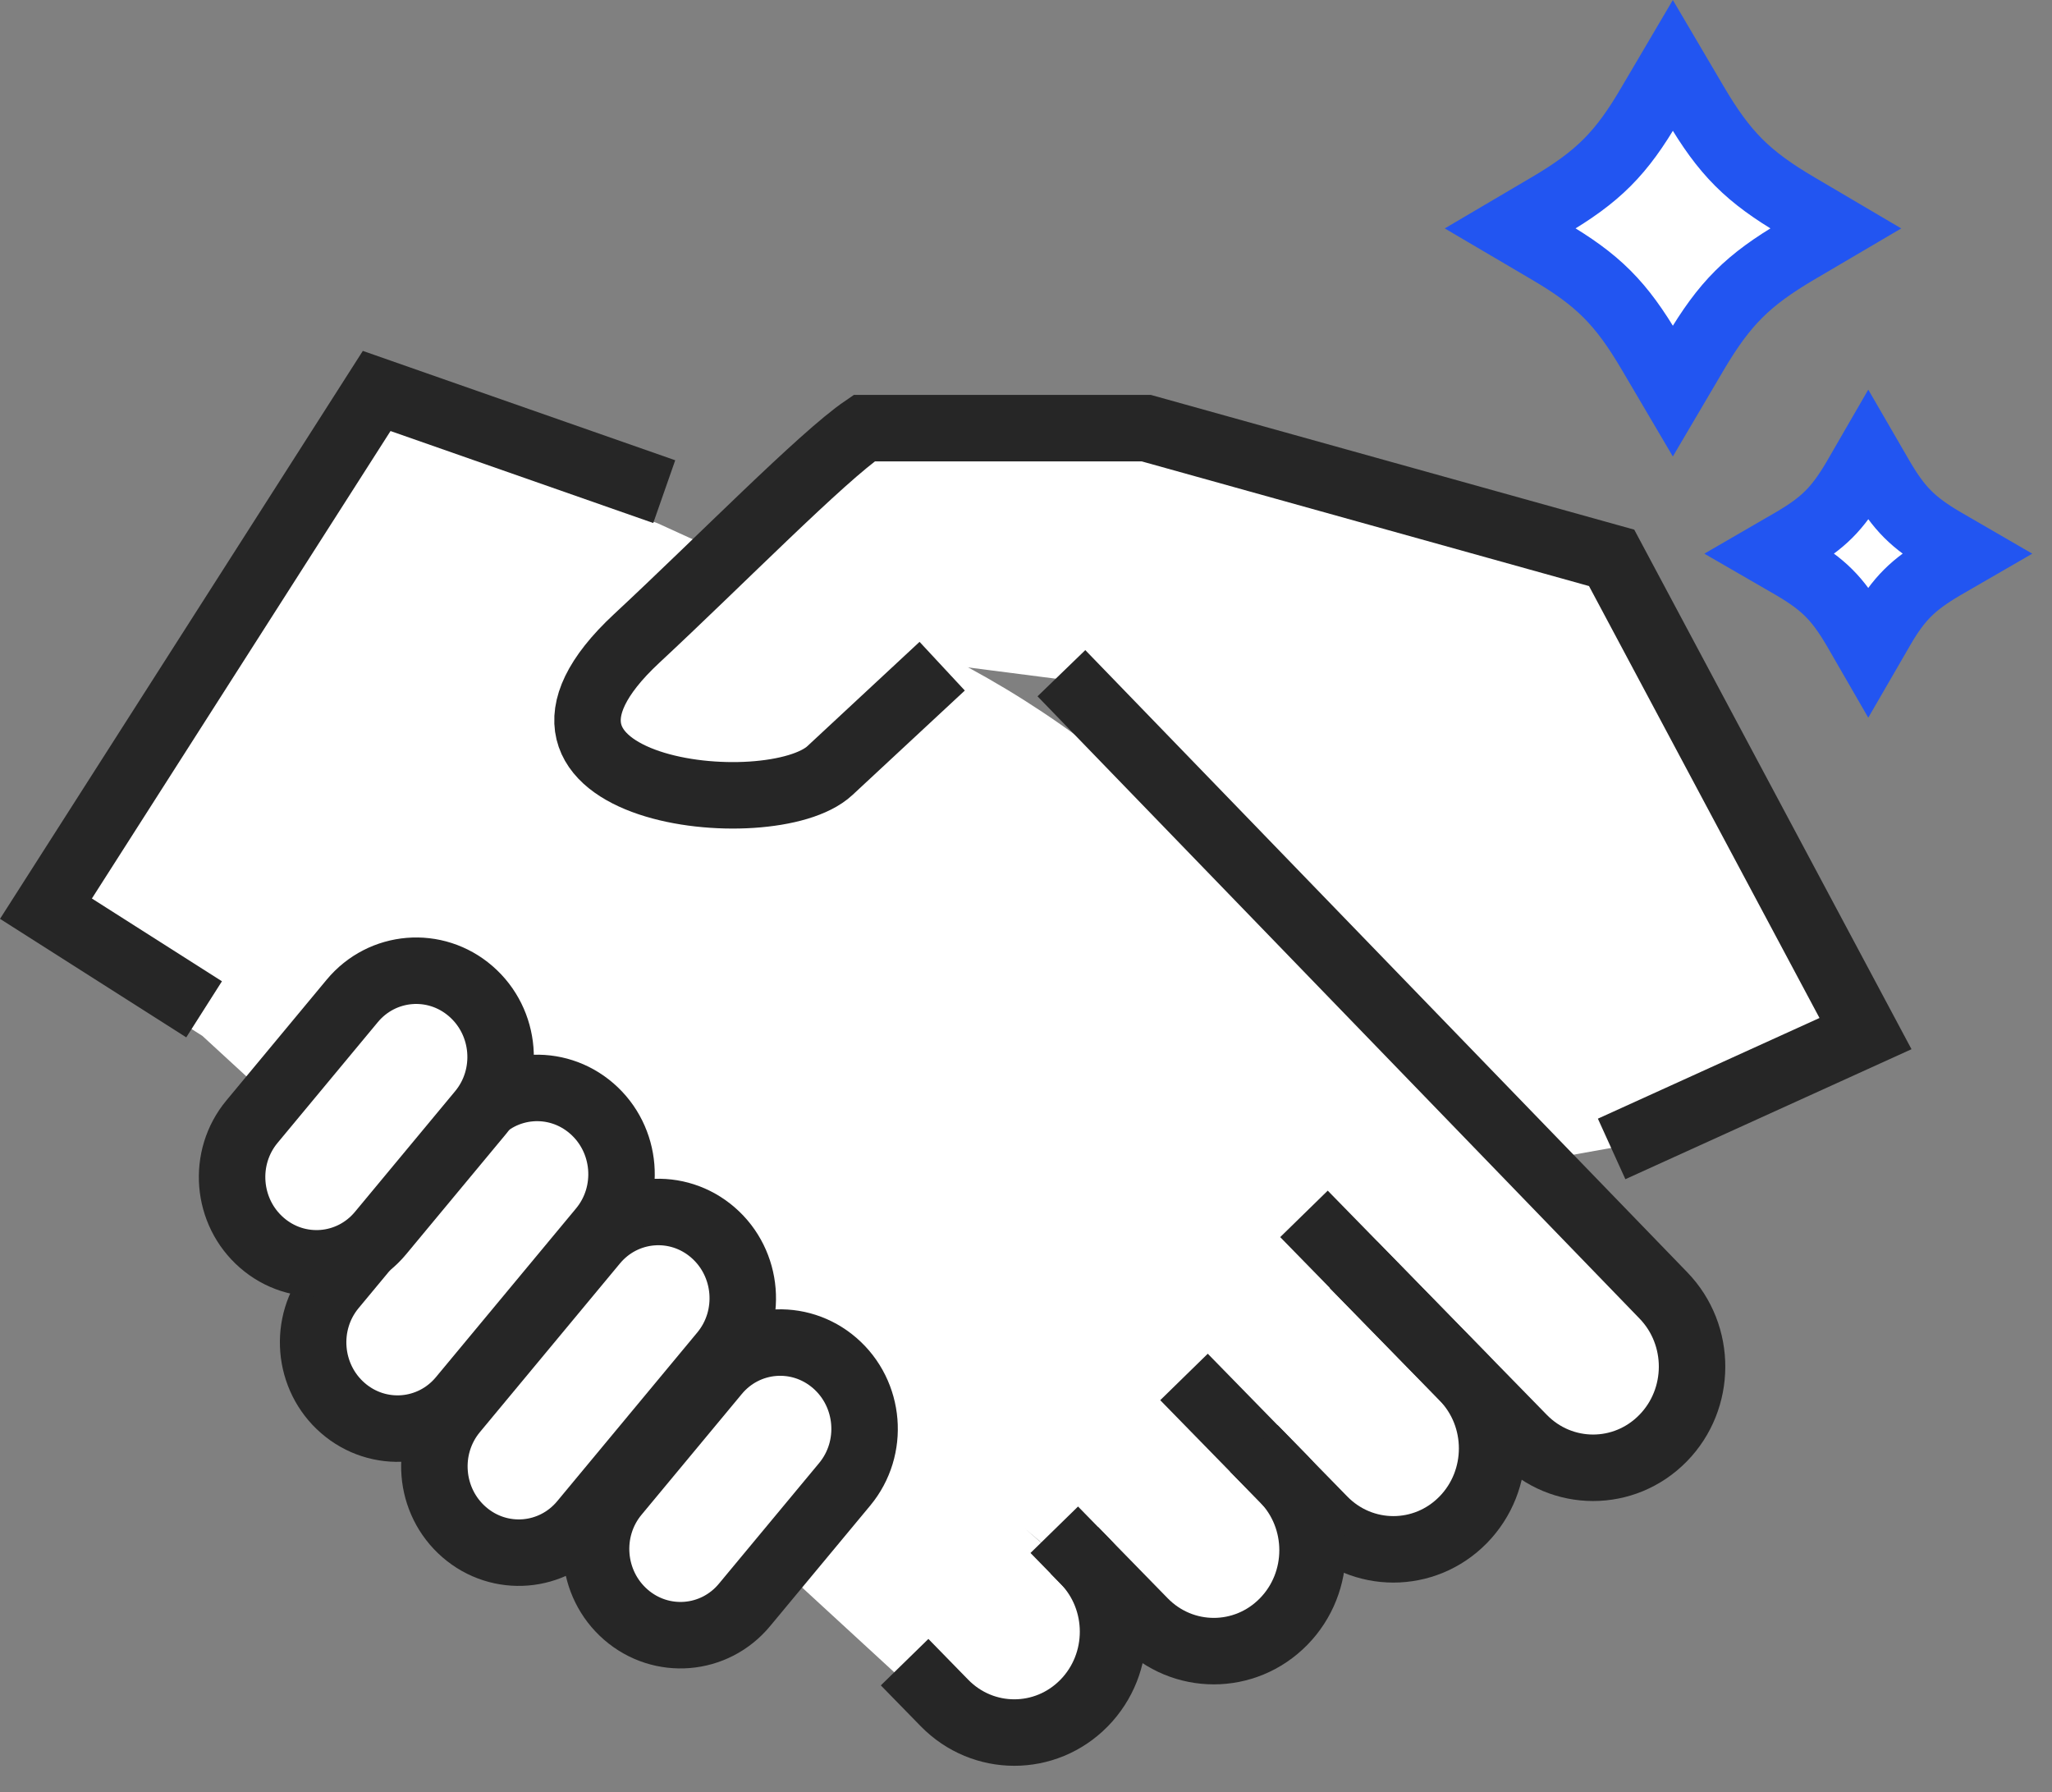
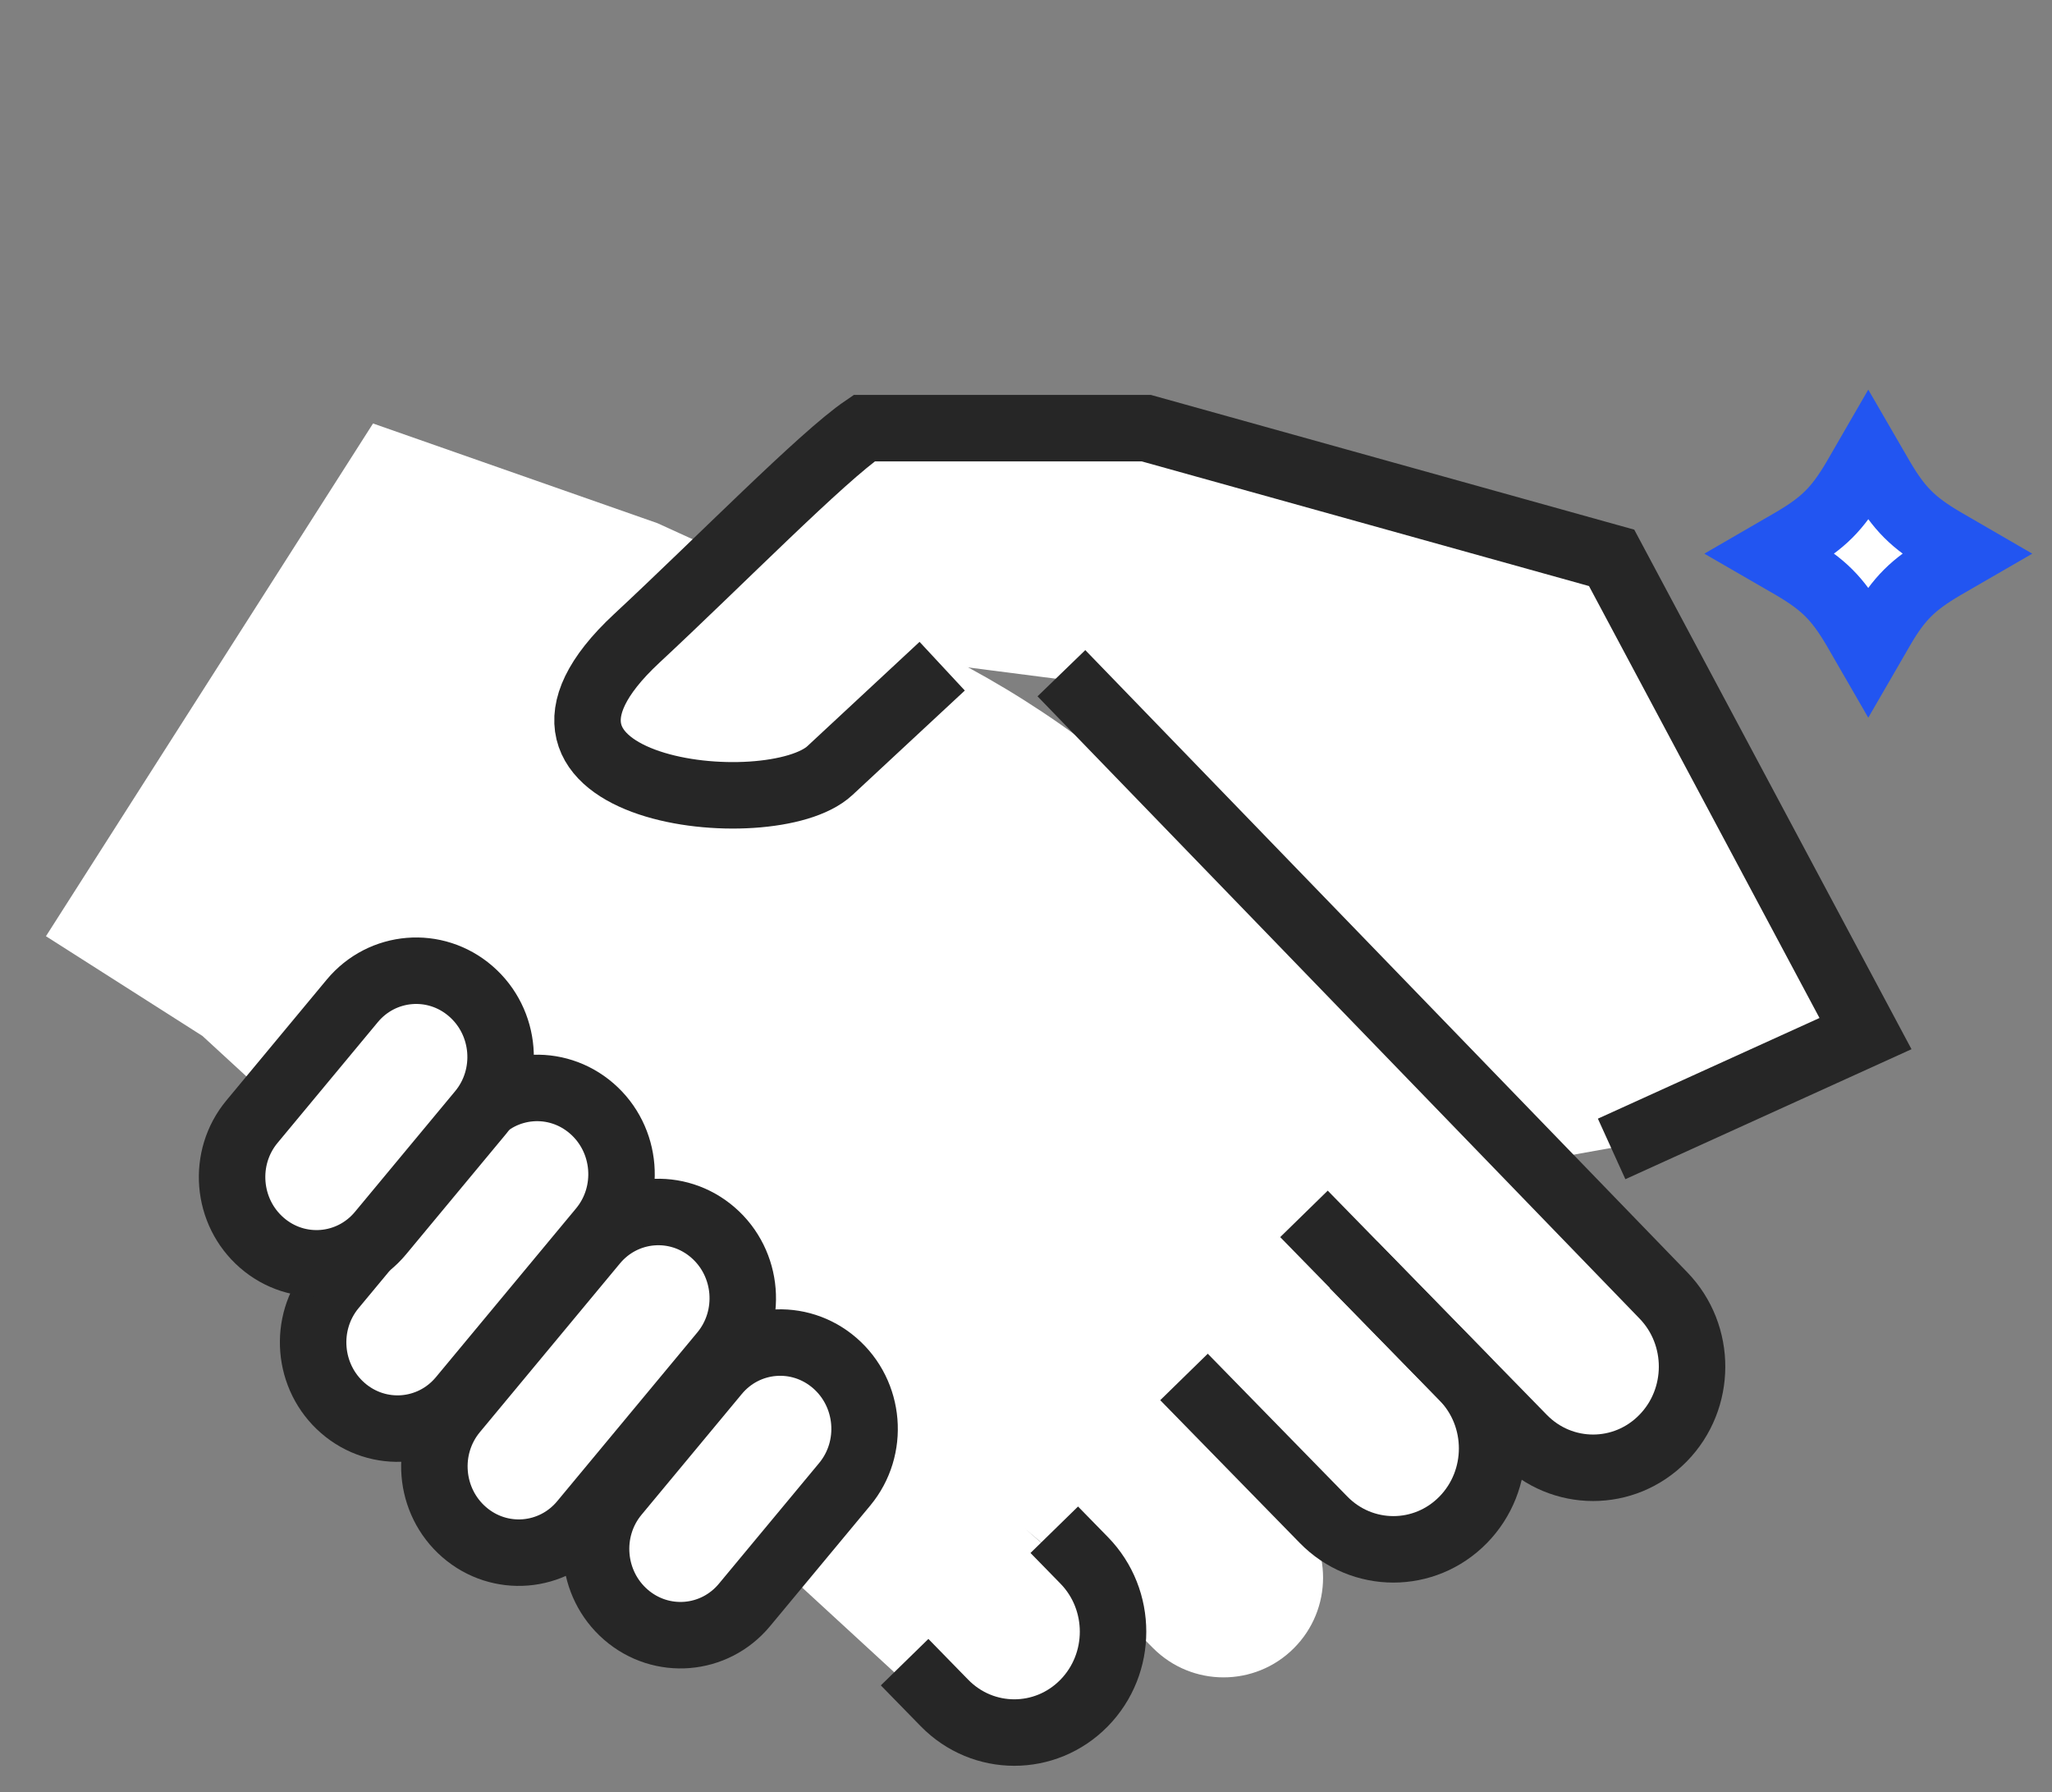
<svg xmlns="http://www.w3.org/2000/svg" width="71" height="62" viewBox="0 0 71 62" fill="none">
  <rect x="0" y="0" width="71" height="62" fill="#808080" stroke="none" />
  <path d="M28.833 26.601C26.789 28.502 16.425 27.35 22.148 22.029C25.009 19.368 28.552 15.751 30.016 14.753H39.776L55.879 19.242L64.663 35.701L55.879 39.691L53.49 40.119L36.898 23.528L32.716 22.99L28.833 26.601Z" fill="white" />
  <path d="M58.015 45.876L41.273 28.924C38.456 26.071 35.142 23.756 31.494 22.091L22.749 18.101L12.907 14.651L1.59 32.39L7.003 35.839L31.544 58.409L32.934 59.803C34.279 61.151 36.459 61.152 37.805 59.806C39.151 58.46 39.152 56.276 37.808 54.929L35.475 52.894L37.464 54.58L39.898 57.02C41.242 58.368 43.423 58.369 44.768 57.023C46.114 55.677 46.116 53.493 44.771 52.146L43.728 51.1L42.767 49.952L46.162 53.54C47.507 54.888 49.687 54.889 51.033 53.543C52.379 52.197 52.38 50.014 51.036 48.666L47.211 44.831L45.474 43.087L53.117 50.751C54.465 52.102 56.651 52.103 58 50.754C59.344 49.409 59.351 47.229 58.015 45.876Z" fill="white" />
  <path d="M36.725 23.291L57.556 44.819C58.882 46.189 58.875 48.396 57.541 49.757C56.203 51.123 54.035 51.121 52.699 49.754L45.118 41.996" stroke="#262626" stroke-width="2.3" />
  <path d="M46.835 43.762L50.629 47.644C51.962 49.008 51.96 51.218 50.626 52.581C49.291 53.944 47.128 53.942 45.795 52.578L40.967 47.638" stroke="#262626" stroke-width="2.3" />
-   <path d="M43.381 50.106L44.416 51.165C45.749 52.529 45.748 54.74 44.413 56.102C43.078 57.465 40.915 57.464 39.582 56.1L37.168 53.629" stroke="#262626" stroke-width="2.3" />
  <path d="M31.3 57.505L32.679 58.917C34.012 60.281 36.175 60.282 37.51 58.92C38.845 57.557 38.846 55.347 37.513 53.983L36.478 52.924" stroke="#262626" stroke-width="2.3" />
  <path d="M21.655 55.862C20.428 54.797 20.274 52.92 21.313 51.67L24.781 47.494C25.819 46.243 27.656 46.093 28.884 47.158C30.111 48.223 30.265 50.1 29.227 51.351L25.758 55.527C24.72 56.777 22.883 56.927 21.655 55.862Z" fill="white" stroke="#262626" stroke-width="2.3" />
  <path d="M16.061 53.007C14.833 51.942 14.68 50.065 15.718 48.814L20.566 42.976C21.605 41.726 23.442 41.576 24.669 42.641C25.897 43.706 26.05 45.583 25.012 46.833L20.164 52.671C19.125 53.922 17.288 54.072 16.061 53.007Z" fill="white" stroke="#262626" stroke-width="2.3" />
  <path d="M11.865 48.715C10.638 47.65 10.484 45.773 11.523 44.522L16.371 38.684C17.41 37.434 19.247 37.284 20.474 38.349C21.702 39.414 21.855 41.291 20.817 42.541L15.968 48.379C14.93 49.63 13.093 49.78 11.865 48.715Z" fill="white" stroke="#262626" stroke-width="2.3" />
  <path d="M9.062 42.997C7.834 41.932 7.68 40.055 8.719 38.805L12.187 34.629C13.225 33.379 15.062 33.228 16.29 34.294C17.518 35.359 17.671 37.236 16.633 38.486L13.165 42.662C12.126 43.912 10.289 44.062 9.062 42.997Z" fill="white" stroke="#262626" stroke-width="2.3" />
  <path d="M32.6 23.048C32.6 23.048 30.76 24.759 28.716 26.659C26.672 28.56 16.309 27.409 22.031 22.087C24.893 19.426 28.436 15.809 29.9 14.812H39.66L55.763 19.3L64.547 35.759L55.763 39.749" stroke="#262626" stroke-width="2.3" />
-   <path d="M22.983 17.009L13.033 13.526L1.59 31.437L7.062 34.919" stroke="#262626" stroke-width="2.3" />
  <path d="M64.644 22.532L64.189 21.744C63.572 20.7 63.098 20.226 62.054 19.609L61.267 19.154L62.054 18.698C63.098 18.081 63.572 17.607 64.189 16.563L64.644 15.776L65.1 16.563C65.717 17.607 66.191 18.081 67.235 18.698L68.022 19.154L67.235 19.609C66.191 20.226 65.707 20.7 65.1 21.744L64.644 22.532Z" fill="white" stroke="#2255F1" stroke-width="2.3" stroke-miterlimit="10" />
-   <path d="M57.881 13.526L57.112 12.22C56.091 10.482 55.29 9.682 53.563 8.67L52.257 7.902L53.563 7.133C55.301 6.111 56.101 5.311 57.112 3.573L57.881 2.267L58.65 3.573C59.672 5.311 60.472 6.111 62.21 7.133L63.516 7.902L62.21 8.67C60.472 9.692 59.672 10.493 58.65 12.22L57.881 13.526Z" fill="white" stroke="#2255F1" stroke-width="2.3" stroke-miterlimit="10" />
</svg>